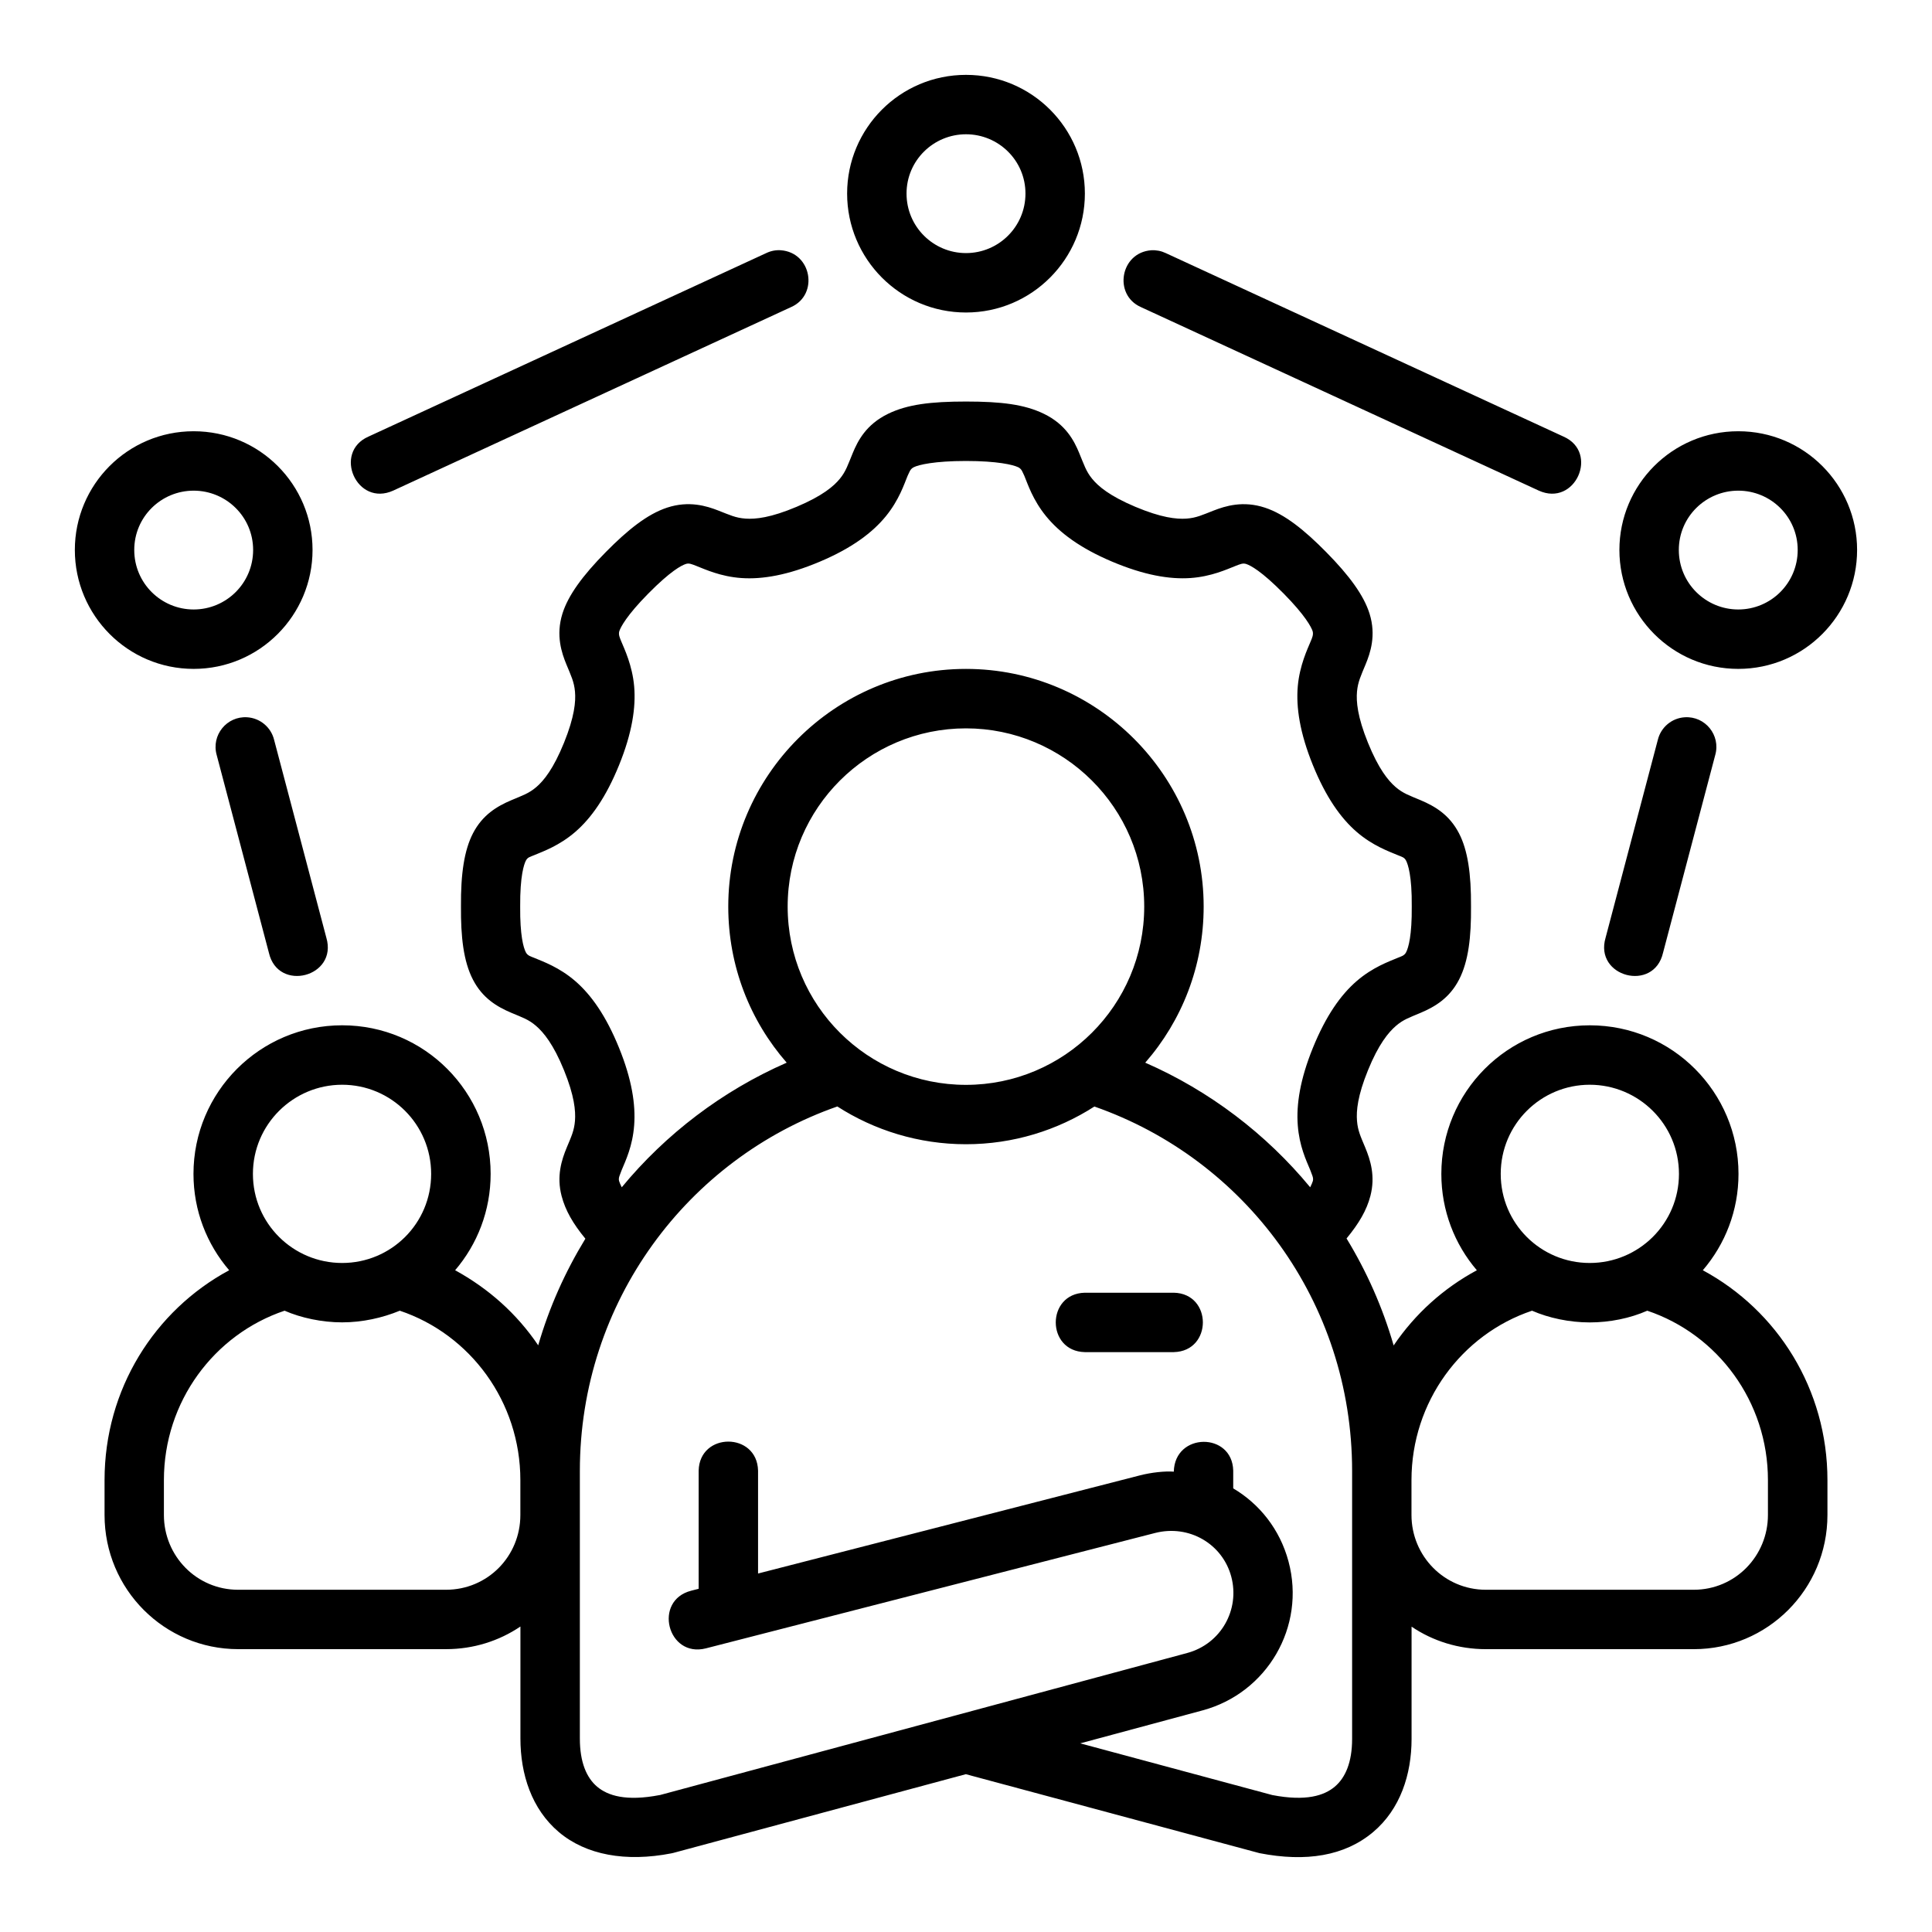
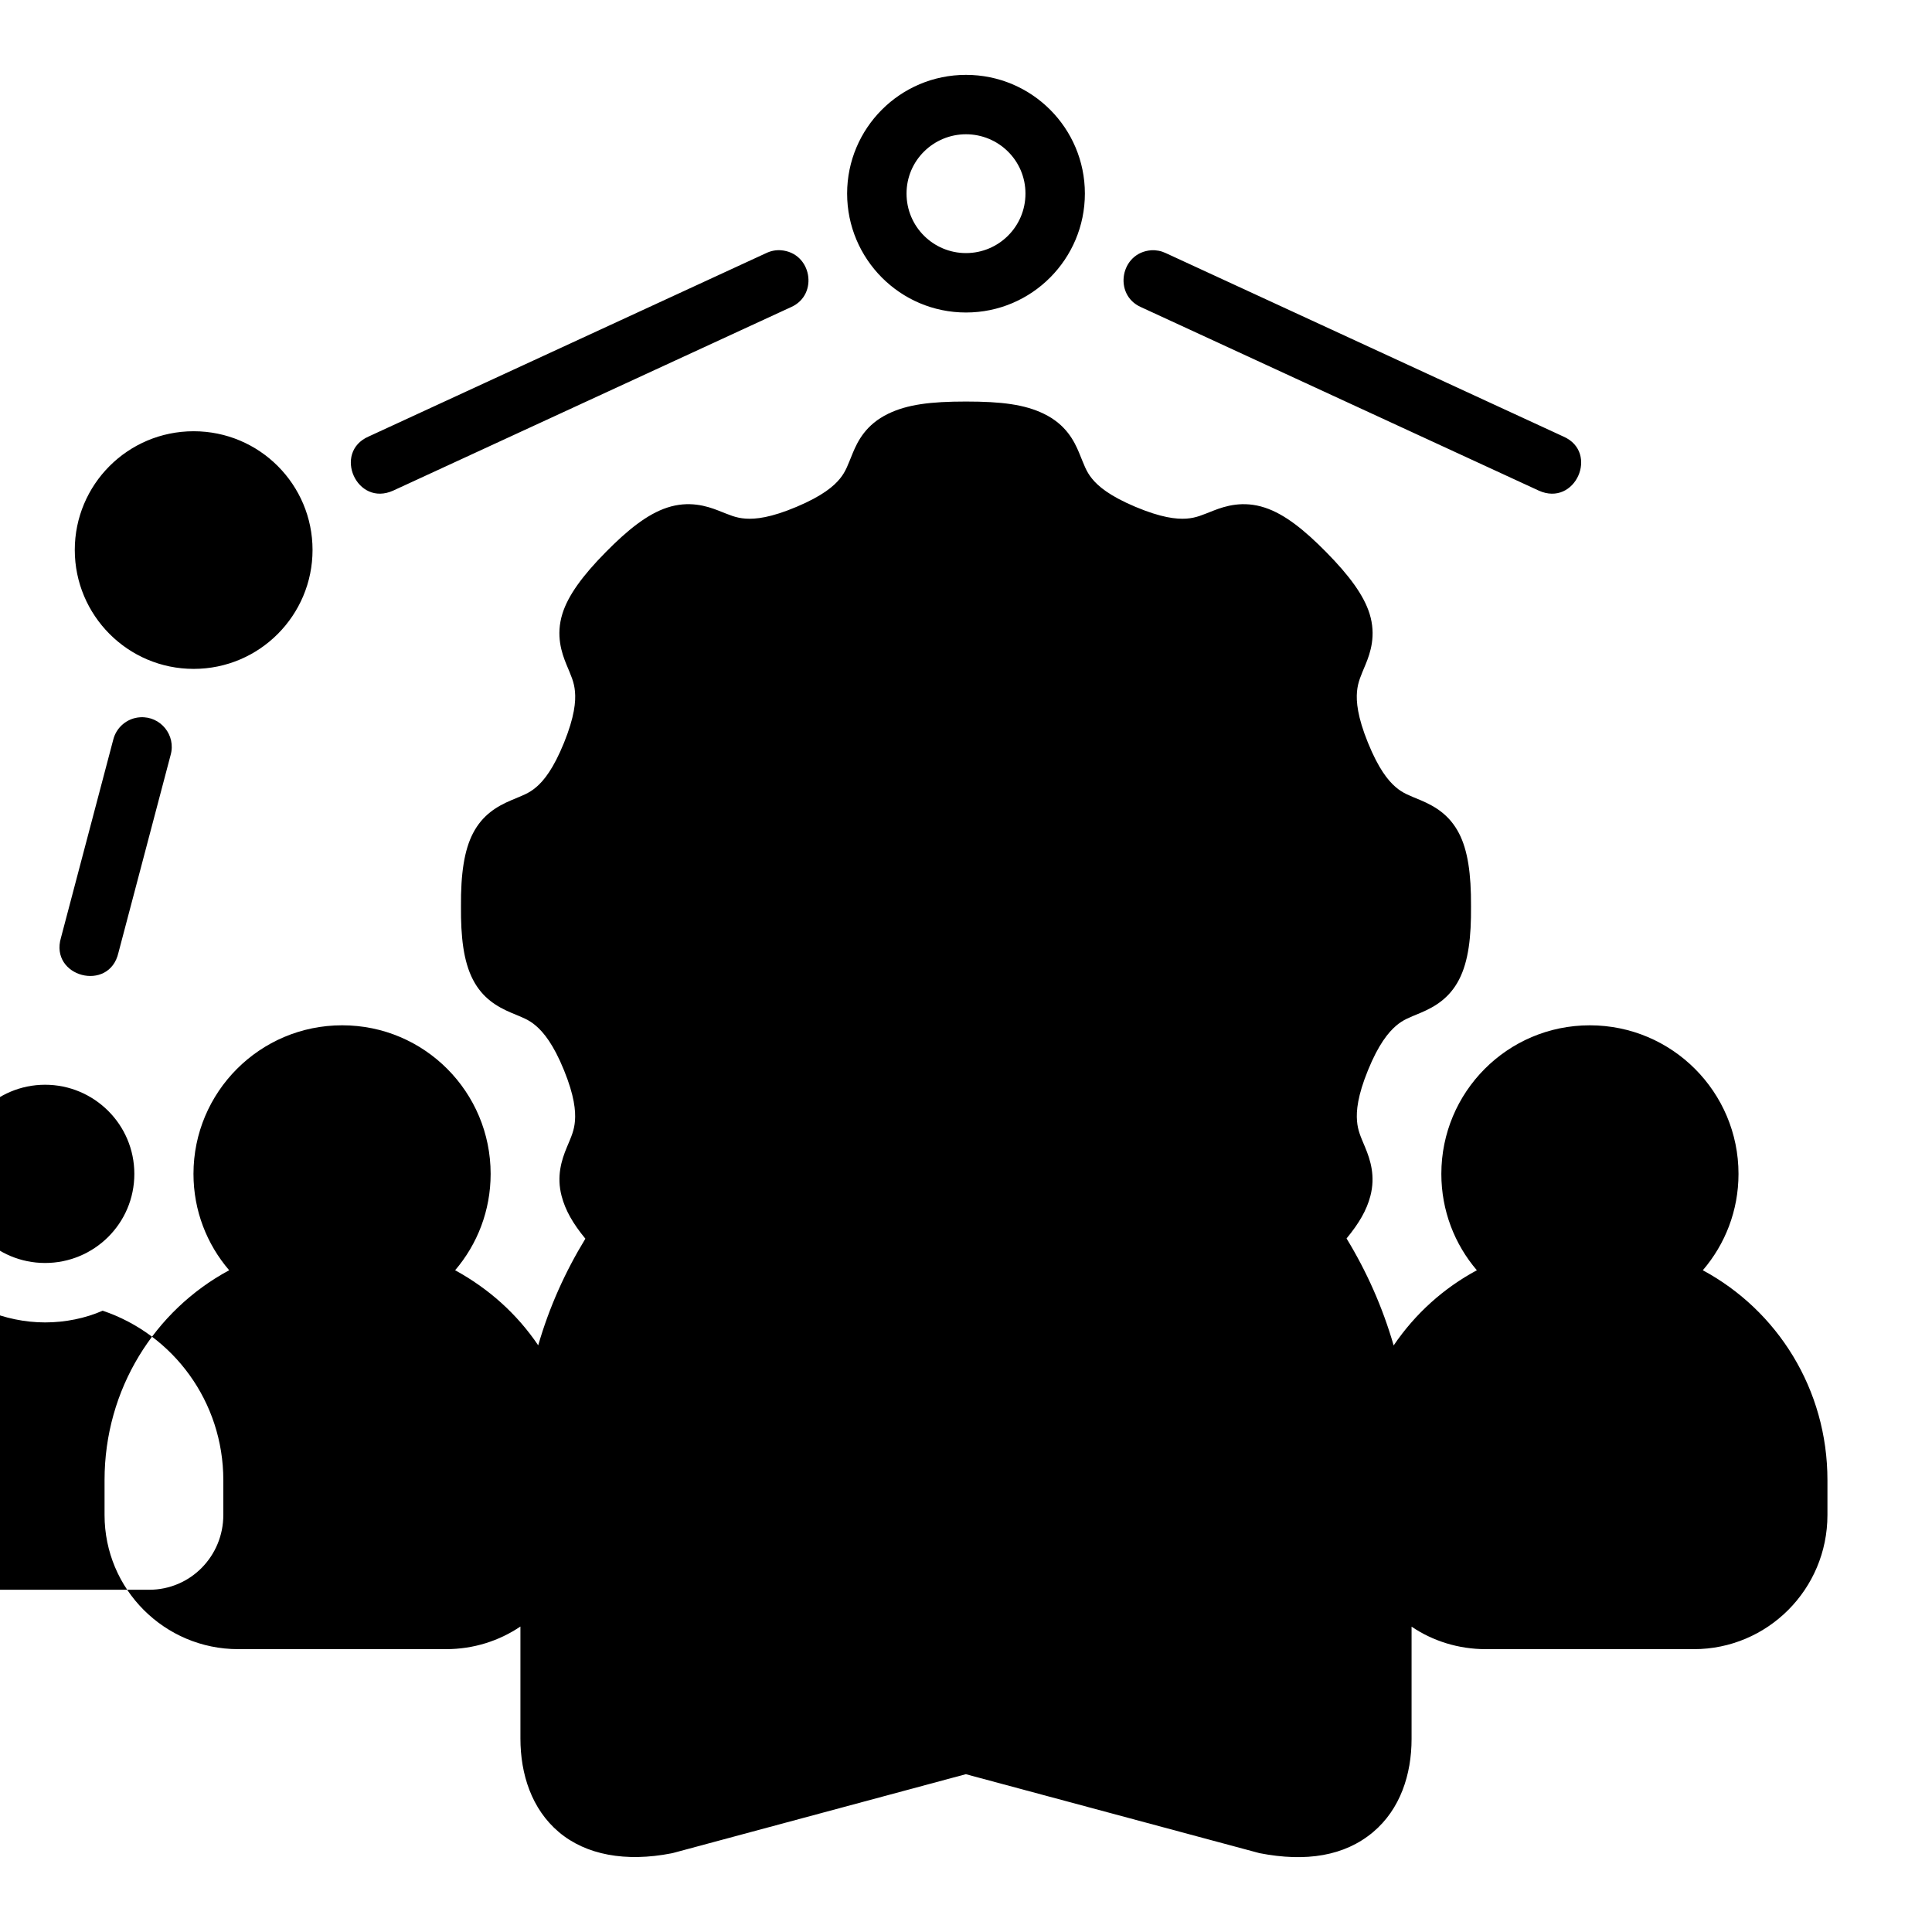
<svg xmlns="http://www.w3.org/2000/svg" fill="#000000" width="800px" height="800px" version="1.1" viewBox="144 144 512 512">
-   <path d="m400 163.84c-17.48 0-31.504 14.16-31.504 31.457s14.023 31.52 31.504 31.52 31.504-14.223 31.504-31.52-14.023-31.457-31.504-31.457zm0 15.742c8.605 0 15.758 6.926 15.758 15.715 0 8.789-7.125 15.773-15.758 15.773-8.637 0-15.758-6.984-15.758-15.773 0-8.789 7.156-15.715 15.758-15.715zm-52.938 31.488-105.41 48.629c-9.5 4.172-3.125 18.742 6.594 14.297l105.43-48.629c7.348-3.281 5.441-14.457-2.781-15.051-1.32-0.09-2.633 0.18-3.828 0.754zm204.69 62.93c9.723 4.441 16.094-10.125 6.598-14.297l-105.41-48.629c-1.191-0.57-2.508-0.828-3.828-0.754-8.227 0.594-10.133 11.77-2.781 15.051zm-172.39-20.344c-5.879 2.848-8.055 7.242-9.348 10.348s-1.805 4.863-3.43 6.856c-1.629 1.992-4.594 4.543-11.453 7.441-6.887 2.91-10.895 3.32-13.547 3.137-2.652-0.18-4.238-0.98-7.258-2.152-3.016-1.172-7.719-2.676-13.547-0.754-5.262 1.734-10.449 5.914-16.207 11.746-6.246 6.324-10.016 11.547-11.516 16.328-1.82 5.805-0.18 10.48 1.043 13.469 1.23 2.988 2.047 4.59 2.277 7.211 0.238 2.621-0.117 6.644-2.906 13.547-2.801 6.898-5.328 10.016-7.32 11.73-1.988 1.715-3.691 2.246-6.625 3.492-3.816 1.617-7.637 3.875-10.18 8.777-2.309 4.457-3.254 10.703-3.184 19.402-0.059 7.992 0.648 14.512 3.184 19.402 2.539 4.906 6.383 7.172 10.18 8.777 2.934 1.242 4.547 1.742 6.535 3.461 1.988 1.715 4.609 4.863 7.41 11.762 2.75 6.766 3.106 10.762 2.906 13.375-0.207 2.617-0.969 4.195-2.152 7.027-1.43 3.414-2.758 7.68-1.398 12.898 1 3.836 3.027 7.352 6.305 11.332-5.359 8.793-9.57 18.145-12.5 28.258-5.684-8.398-13.156-15.039-22.016-19.895 5.887-6.891 9.41-15.797 9.41-25.539 0-21.645-17.484-39.375-39.344-39.375s-39.406 17.73-39.406 39.375c0 9.75 3.547 18.645 9.457 25.539-19.781 10.66-33.023 31.547-33.023 55.609v9.242c0 19.719 15.902 35.562 35.41 35.562h55.09c7.281 0 14.066-2.18 19.711-5.996v29.672c0 9.453 2.969 18.707 10.18 24.801 7.207 6.09 17.75 7.992 29.812 5.641 0.18-0.031 0.352-0.09 0.523-0.117l77.52-20.863 77.828 20.926c12.324 2.406 22.57 0.762 30.105-5.582 7.207-6.066 10.195-15.289 10.195-24.691v-29.75c5.644 3.816 12.43 5.965 19.711 5.965h55.09c19.508 0 35.41-15.844 35.41-35.562v-9.242c0-24.066-13.242-44.949-33.027-55.609 5.91-6.894 9.457-15.785 9.457-25.539 0-21.645-17.547-39.375-39.406-39.375-21.859 0-39.344 17.73-39.344 39.375 0 9.738 3.523 18.648 9.41 25.539-8.801 4.734-16.363 11.527-22.047 19.926-2.93-10.113-7.125-19.559-12.484-28.352 3.277-3.984 5.32-7.43 6.32-11.27 1.359-5.223 0.027-9.488-1.398-12.898-1.18-2.832-1.953-4.414-2.152-7.027-0.207-2.613 0.148-6.609 2.906-13.375 2.801-6.898 5.422-10.047 7.41-11.762 1.988-1.715 3.602-2.215 6.535-3.461 3.797-1.609 7.637-3.875 10.18-8.777 2.535-4.891 3.25-11.41 3.184-19.402 0.059-8.699-0.871-14.945-3.184-19.402-2.539-4.906-6.359-7.16-10.18-8.777-2.934-1.242-4.637-1.773-6.625-3.492-1.988-1.715-4.519-4.832-7.32-11.73-2.801-6.898-3.133-10.926-2.906-13.547 0.238-2.617 1.047-4.223 2.277-7.211 1.23-2.988 2.867-7.664 1.043-13.469-1.5-4.781-5.269-10-11.516-16.328-5.758-5.832-10.941-10.012-16.207-11.746-5.824-1.922-10.527-0.418-13.547 0.754-3.016 1.172-4.606 1.965-7.258 2.152-2.652 0.18-6.66-0.238-13.547-3.137-6.859-2.898-9.828-5.445-11.453-7.441-1.629-1.992-2.133-3.75-3.43-6.856-1.293-3.106-3.469-7.5-9.348-10.348-5.102-2.473-11.215-3.246-20.633-3.246-9.414 0-15.531 0.773-20.633 3.242zm-184.04 4.629c-17.48 0-31.488 14.16-31.488 31.457s14.008 31.52 31.488 31.52 31.504-14.223 31.504-31.52-14.023-31.457-31.504-31.457zm409.34 0c-17.48 0-31.504 14.16-31.504 31.457s14.023 31.52 31.504 31.52 31.488-14.223 31.488-31.52-14.008-31.457-31.488-31.457zm-190.89 9.504c1.082 0.523 1.191 1.367 1.691 2.32 0.871 2.09 2.215 6.348 5.75 10.684 3.535 4.336 8.977 8.445 17.48 12.039 8.48 3.582 15.227 4.738 20.801 4.352 5.574-0.387 9.699-2.34 11.914-3.199 1.316-0.512 1.98-0.805 2.844-0.523 1.129 0.375 4.004 1.832 9.949 7.856 5.672 5.746 7.324 8.883 7.672 9.992 0.238 0.93-0.148 1.754-0.582 2.781-0.742 1.805-2.883 6.231-3.367 11.793s0.543 12.352 3.996 20.863c3.453 8.512 7.391 14.074 11.625 17.727 4.234 3.656 8.551 5.168 10.762 6.106 1.25 0.531 1.84 0.578 2.32 1.504 0.48 0.93 1.578 4.012 1.504 12.145 0.059 7.656-0.859 10.898-1.504 12.145-0.48 0.93-1.355 1.098-2.32 1.504-2.211 0.938-6.527 2.449-10.762 6.106s-8.168 9.215-11.625 17.727c-3.387 8.348-4.418 15.004-3.996 20.512 0.418 5.508 2.219 9.254 3.305 11.855 0.461 1.301 0.918 2.027 0.691 2.906-0.059 0.238-0.402 1.078-0.707 1.66-11.668-14.133-26.668-25.57-43.711-33.023 9.684-11.086 15.48-25.547 15.48-41.375 0-34.688-28.305-62.977-62.992-62.977s-62.992 28.289-62.992 62.977c0 15.832 5.797 30.285 15.484 41.375-17.043 7.453-32.047 18.895-43.711 33.023-0.305-0.582-0.645-1.414-0.707-1.66-0.238-0.879 0.238-1.605 0.691-2.906 1.086-2.602 2.887-6.348 3.305-11.855 0.418-5.508-0.609-12.16-3.996-20.508-3.453-8.512-7.391-14.074-11.625-17.727-4.234-3.656-8.551-5.168-10.762-6.106-0.969-0.406-1.84-0.578-2.32-1.504-0.645-1.246-1.57-4.492-1.504-12.145-0.059-8.133 1.023-11.215 1.504-12.145 0.48-0.93 1.07-0.977 2.32-1.504 2.211-0.938 6.527-2.449 10.762-6.106s8.168-9.215 11.625-17.727c3.457-8.512 4.484-15.301 3.996-20.863-0.484-5.562-2.625-9.988-3.367-11.793-0.422-1.031-0.832-1.855-0.582-2.781 0.348-1.113 2.004-4.25 7.672-9.992 5.945-6.023 8.816-7.484 9.949-7.856 0.863-0.297 1.527 0.012 2.844 0.523 2.215 0.859 6.34 2.812 11.914 3.199 5.574 0.387 12.324-0.77 20.801-4.352 8.504-3.594 13.945-7.699 17.48-12.039 3.535-4.336 4.879-8.594 5.75-10.684 0.504-0.953 0.605-1.797 1.691-2.32 1.266-0.617 5.414-1.629 13.773-1.629s12.504 1.016 13.773 1.629zm-218.45 6.242c8.605 0 15.758 6.926 15.758 15.715 0 8.789-7.125 15.773-15.758 15.773-8.637 0-15.746-6.984-15.746-15.773 0-8.789 7.141-15.715 15.746-15.715zm409.34 0c8.605 0 15.746 6.926 15.746 15.715 0 8.789-7.109 15.773-15.746 15.773-8.633 0-15.758-6.984-15.758-15.773 0-8.789 7.156-15.715 15.758-15.715zm-395.17 60.055c-5.414-0.34-9.543 4.769-8.07 9.992l13.836 52.414c2.414 10.566 18.312 6.394 15.223-3.996l-13.836-52.414c-0.816-3.348-3.711-5.777-7.148-5.996zm380.99 0c-3.438 0.207-6.336 2.648-7.148 5.996l-13.836 52.414c-3.09 10.391 12.805 14.566 15.223 3.996l13.836-52.414c1.473-5.223-2.656-10.336-8.07-9.992zm-190.5 2.938c25.934 0 47.246 21.051 47.246 47.23s-21.223 47.246-47.246 47.246c-26.023 0-47.246-21.066-47.246-47.246s21.285-47.23 47.246-47.23zm-165.31 94.445c12.953 0 23.586 10.496 23.586 23.633 0 13.137-10.602 23.602-23.586 23.602s-23.648-10.465-23.648-23.602c0-13.137 10.695-23.633 23.648-23.633zm330.62 0c12.953 0 23.648 10.496 23.648 23.633 0 13.137-10.664 23.602-23.648 23.602s-23.586-10.465-23.586-23.602c0-13.137 10.633-23.633 23.586-23.633zm-220.4 129.53v-27.258c-0.238-10.266-15.516-10.266-15.742 0v31.305l-1.965 0.504c-10.191 2.594-6.301 17.879 3.891 15.281l119-30.566c9.078-2.332 17.914 2.922 20.219 11.562 2.34 8.742-2.727 17.824-11.668 20.234l-139.76 37.652c-0.031 0.008-0.031-0.008-0.059 0-8.941 1.723-13.746 0.148-16.559-2.215-2.824-2.387-4.582-6.504-4.582-12.777v-70.895c0-44.879 28.617-82.75 68.234-96.598 9.801 6.305 21.555 10.008 34.086 10.008 12.523 0 24.242-3.699 34.039-9.992 39.875 13.941 68.297 51.703 68.297 96.582v71c0 6.195-1.773 10.293-4.598 12.668-2.812 2.367-7.617 3.938-16.559 2.215l-50.891-13.699 32.41-8.734c17.105-4.606 27.422-22.16 22.785-39.465-2.297-8.574-7.731-15.277-14.652-19.371v-4.703c-0.238-10.266-15.516-10.172-15.746 0.27-2.375-0.18-5.953 0.207-8.949 0.977zm86.594-74.414c-10.266 0.238-10.266 15.516 0 15.742h23.586c10.266-0.238 10.266-15.516 0-15.742zm-212.07 4.766c4.387 1.914 9.91 3.09 15.254 3.09 5.34 0 10.656-1.18 15.281-3.09 18.691 6.277 31.949 24.145 31.949 44.895v9.242c0 10.965-8.691 19.816-19.711 19.816h-55.09c-11.02 0-19.664-8.961-19.664-19.816v-9.242c0-20.781 13.273-38.605 31.98-44.895zm330.59 0c4.441 1.941 9.941 3.106 15.281 3.106s10.711-1.102 15.254-3.106c18.707 6.289 31.98 24.113 31.98 44.895v9.242c0 10.855-8.645 19.816-19.664 19.816h-55.09c-11.02 0-19.711-8.961-19.711-19.816v-9.242c0-20.75 13.258-38.613 31.949-44.895z" />
+   <path d="m400 163.84c-17.48 0-31.504 14.16-31.504 31.457s14.023 31.52 31.504 31.52 31.504-14.223 31.504-31.52-14.023-31.457-31.504-31.457zm0 15.742c8.605 0 15.758 6.926 15.758 15.715 0 8.789-7.125 15.773-15.758 15.773-8.637 0-15.758-6.984-15.758-15.773 0-8.789 7.156-15.715 15.758-15.715zm-52.938 31.488-105.41 48.629c-9.5 4.172-3.125 18.742 6.594 14.297l105.43-48.629c7.348-3.281 5.441-14.457-2.781-15.051-1.32-0.09-2.633 0.18-3.828 0.754zm204.69 62.93c9.723 4.441 16.094-10.125 6.598-14.297l-105.41-48.629c-1.191-0.57-2.508-0.828-3.828-0.754-8.227 0.594-10.133 11.77-2.781 15.051zm-172.39-20.344c-5.879 2.848-8.055 7.242-9.348 10.348s-1.805 4.863-3.43 6.856c-1.629 1.992-4.594 4.543-11.453 7.441-6.887 2.91-10.895 3.32-13.547 3.137-2.652-0.18-4.238-0.98-7.258-2.152-3.016-1.172-7.719-2.676-13.547-0.754-5.262 1.734-10.449 5.914-16.207 11.746-6.246 6.324-10.016 11.547-11.516 16.328-1.82 5.805-0.18 10.48 1.043 13.469 1.23 2.988 2.047 4.59 2.277 7.211 0.238 2.621-0.117 6.644-2.906 13.547-2.801 6.898-5.328 10.016-7.32 11.73-1.988 1.715-3.691 2.246-6.625 3.492-3.816 1.617-7.637 3.875-10.18 8.777-2.309 4.457-3.254 10.703-3.184 19.402-0.059 7.992 0.648 14.512 3.184 19.402 2.539 4.906 6.383 7.172 10.18 8.777 2.934 1.242 4.547 1.742 6.535 3.461 1.988 1.715 4.609 4.863 7.41 11.762 2.75 6.766 3.106 10.762 2.906 13.375-0.207 2.617-0.969 4.195-2.152 7.027-1.43 3.414-2.758 7.68-1.398 12.898 1 3.836 3.027 7.352 6.305 11.332-5.359 8.793-9.57 18.145-12.5 28.258-5.684-8.398-13.156-15.039-22.016-19.895 5.887-6.891 9.41-15.797 9.41-25.539 0-21.645-17.484-39.375-39.344-39.375s-39.406 17.73-39.406 39.375c0 9.75 3.547 18.645 9.457 25.539-19.781 10.66-33.023 31.547-33.023 55.609v9.242c0 19.719 15.902 35.562 35.41 35.562h55.09c7.281 0 14.066-2.18 19.711-5.996v29.672c0 9.453 2.969 18.707 10.18 24.801 7.207 6.09 17.75 7.992 29.812 5.641 0.18-0.031 0.352-0.09 0.523-0.117l77.52-20.863 77.828 20.926c12.324 2.406 22.57 0.762 30.105-5.582 7.207-6.066 10.195-15.289 10.195-24.691v-29.75c5.644 3.816 12.43 5.965 19.711 5.965h55.09c19.508 0 35.41-15.844 35.41-35.562v-9.242c0-24.066-13.242-44.949-33.027-55.609 5.91-6.894 9.457-15.785 9.457-25.539 0-21.645-17.547-39.375-39.406-39.375-21.859 0-39.344 17.73-39.344 39.375 0 9.738 3.523 18.648 9.41 25.539-8.801 4.734-16.363 11.527-22.047 19.926-2.93-10.113-7.125-19.559-12.484-28.352 3.277-3.984 5.32-7.43 6.32-11.27 1.359-5.223 0.027-9.488-1.398-12.898-1.18-2.832-1.953-4.414-2.152-7.027-0.207-2.613 0.148-6.609 2.906-13.375 2.801-6.898 5.422-10.047 7.41-11.762 1.988-1.715 3.602-2.215 6.535-3.461 3.797-1.609 7.637-3.875 10.18-8.777 2.535-4.891 3.25-11.41 3.184-19.402 0.059-8.699-0.871-14.945-3.184-19.402-2.539-4.906-6.359-7.16-10.18-8.777-2.934-1.242-4.637-1.773-6.625-3.492-1.988-1.715-4.519-4.832-7.32-11.73-2.801-6.898-3.133-10.926-2.906-13.547 0.238-2.617 1.047-4.223 2.277-7.211 1.23-2.988 2.867-7.664 1.043-13.469-1.5-4.781-5.269-10-11.516-16.328-5.758-5.832-10.941-10.012-16.207-11.746-5.824-1.922-10.527-0.418-13.547 0.754-3.016 1.172-4.606 1.965-7.258 2.152-2.652 0.18-6.66-0.238-13.547-3.137-6.859-2.898-9.828-5.445-11.453-7.441-1.629-1.992-2.133-3.75-3.43-6.856-1.293-3.106-3.469-7.5-9.348-10.348-5.102-2.473-11.215-3.246-20.633-3.246-9.414 0-15.531 0.773-20.633 3.242zm-184.04 4.629c-17.48 0-31.488 14.16-31.488 31.457s14.008 31.52 31.488 31.52 31.504-14.223 31.504-31.52-14.023-31.457-31.504-31.457zc-17.48 0-31.504 14.16-31.504 31.457s14.023 31.52 31.504 31.52 31.488-14.223 31.488-31.52-14.008-31.457-31.488-31.457zm-190.89 9.504c1.082 0.523 1.191 1.367 1.691 2.32 0.871 2.09 2.215 6.348 5.75 10.684 3.535 4.336 8.977 8.445 17.48 12.039 8.48 3.582 15.227 4.738 20.801 4.352 5.574-0.387 9.699-2.34 11.914-3.199 1.316-0.512 1.98-0.805 2.844-0.523 1.129 0.375 4.004 1.832 9.949 7.856 5.672 5.746 7.324 8.883 7.672 9.992 0.238 0.93-0.148 1.754-0.582 2.781-0.742 1.805-2.883 6.231-3.367 11.793s0.543 12.352 3.996 20.863c3.453 8.512 7.391 14.074 11.625 17.727 4.234 3.656 8.551 5.168 10.762 6.106 1.25 0.531 1.84 0.578 2.32 1.504 0.48 0.93 1.578 4.012 1.504 12.145 0.059 7.656-0.859 10.898-1.504 12.145-0.48 0.93-1.355 1.098-2.32 1.504-2.211 0.938-6.527 2.449-10.762 6.106s-8.168 9.215-11.625 17.727c-3.387 8.348-4.418 15.004-3.996 20.512 0.418 5.508 2.219 9.254 3.305 11.855 0.461 1.301 0.918 2.027 0.691 2.906-0.059 0.238-0.402 1.078-0.707 1.66-11.668-14.133-26.668-25.57-43.711-33.023 9.684-11.086 15.48-25.547 15.48-41.375 0-34.688-28.305-62.977-62.992-62.977s-62.992 28.289-62.992 62.977c0 15.832 5.797 30.285 15.484 41.375-17.043 7.453-32.047 18.895-43.711 33.023-0.305-0.582-0.645-1.414-0.707-1.66-0.238-0.879 0.238-1.605 0.691-2.906 1.086-2.602 2.887-6.348 3.305-11.855 0.418-5.508-0.609-12.16-3.996-20.508-3.453-8.512-7.391-14.074-11.625-17.727-4.234-3.656-8.551-5.168-10.762-6.106-0.969-0.406-1.84-0.578-2.32-1.504-0.645-1.246-1.57-4.492-1.504-12.145-0.059-8.133 1.023-11.215 1.504-12.145 0.48-0.93 1.07-0.977 2.32-1.504 2.211-0.938 6.527-2.449 10.762-6.106s8.168-9.215 11.625-17.727c3.457-8.512 4.484-15.301 3.996-20.863-0.484-5.562-2.625-9.988-3.367-11.793-0.422-1.031-0.832-1.855-0.582-2.781 0.348-1.113 2.004-4.25 7.672-9.992 5.945-6.023 8.816-7.484 9.949-7.856 0.863-0.297 1.527 0.012 2.844 0.523 2.215 0.859 6.34 2.812 11.914 3.199 5.574 0.387 12.324-0.77 20.801-4.352 8.504-3.594 13.945-7.699 17.48-12.039 3.535-4.336 4.879-8.594 5.75-10.684 0.504-0.953 0.605-1.797 1.691-2.32 1.266-0.617 5.414-1.629 13.773-1.629s12.504 1.016 13.773 1.629zm-218.45 6.242c8.605 0 15.758 6.926 15.758 15.715 0 8.789-7.125 15.773-15.758 15.773-8.637 0-15.746-6.984-15.746-15.773 0-8.789 7.141-15.715 15.746-15.715zm409.34 0c8.605 0 15.746 6.926 15.746 15.715 0 8.789-7.109 15.773-15.746 15.773-8.633 0-15.758-6.984-15.758-15.773 0-8.789 7.156-15.715 15.758-15.715zm-395.17 60.055c-5.414-0.34-9.543 4.769-8.07 9.992l13.836 52.414c2.414 10.566 18.312 6.394 15.223-3.996l-13.836-52.414c-0.816-3.348-3.711-5.777-7.148-5.996zm380.99 0c-3.438 0.207-6.336 2.648-7.148 5.996l-13.836 52.414c-3.09 10.391 12.805 14.566 15.223 3.996l13.836-52.414c1.473-5.223-2.656-10.336-8.07-9.992zm-190.5 2.938c25.934 0 47.246 21.051 47.246 47.23s-21.223 47.246-47.246 47.246c-26.023 0-47.246-21.066-47.246-47.246s21.285-47.23 47.246-47.23zm-165.31 94.445c12.953 0 23.586 10.496 23.586 23.633 0 13.137-10.602 23.602-23.586 23.602s-23.648-10.465-23.648-23.602c0-13.137 10.695-23.633 23.648-23.633zm330.62 0c12.953 0 23.648 10.496 23.648 23.633 0 13.137-10.664 23.602-23.648 23.602s-23.586-10.465-23.586-23.602c0-13.137 10.633-23.633 23.586-23.633zm-220.4 129.53v-27.258c-0.238-10.266-15.516-10.266-15.742 0v31.305l-1.965 0.504c-10.191 2.594-6.301 17.879 3.891 15.281l119-30.566c9.078-2.332 17.914 2.922 20.219 11.562 2.34 8.742-2.727 17.824-11.668 20.234l-139.76 37.652c-0.031 0.008-0.031-0.008-0.059 0-8.941 1.723-13.746 0.148-16.559-2.215-2.824-2.387-4.582-6.504-4.582-12.777v-70.895c0-44.879 28.617-82.75 68.234-96.598 9.801 6.305 21.555 10.008 34.086 10.008 12.523 0 24.242-3.699 34.039-9.992 39.875 13.941 68.297 51.703 68.297 96.582v71c0 6.195-1.773 10.293-4.598 12.668-2.812 2.367-7.617 3.938-16.559 2.215l-50.891-13.699 32.41-8.734c17.105-4.606 27.422-22.16 22.785-39.465-2.297-8.574-7.731-15.277-14.652-19.371v-4.703c-0.238-10.266-15.516-10.172-15.746 0.27-2.375-0.18-5.953 0.207-8.949 0.977zm86.594-74.414c-10.266 0.238-10.266 15.516 0 15.742h23.586c10.266-0.238 10.266-15.516 0-15.742zm-212.07 4.766c4.387 1.914 9.91 3.09 15.254 3.09 5.34 0 10.656-1.18 15.281-3.09 18.691 6.277 31.949 24.145 31.949 44.895v9.242c0 10.965-8.691 19.816-19.711 19.816h-55.09c-11.02 0-19.664-8.961-19.664-19.816v-9.242c0-20.781 13.273-38.605 31.98-44.895zm330.59 0c4.441 1.941 9.941 3.106 15.281 3.106s10.711-1.102 15.254-3.106c18.707 6.289 31.98 24.113 31.98 44.895v9.242c0 10.855-8.645 19.816-19.664 19.816h-55.09c-11.02 0-19.711-8.961-19.711-19.816v-9.242c0-20.75 13.258-38.613 31.949-44.895z" />
</svg>